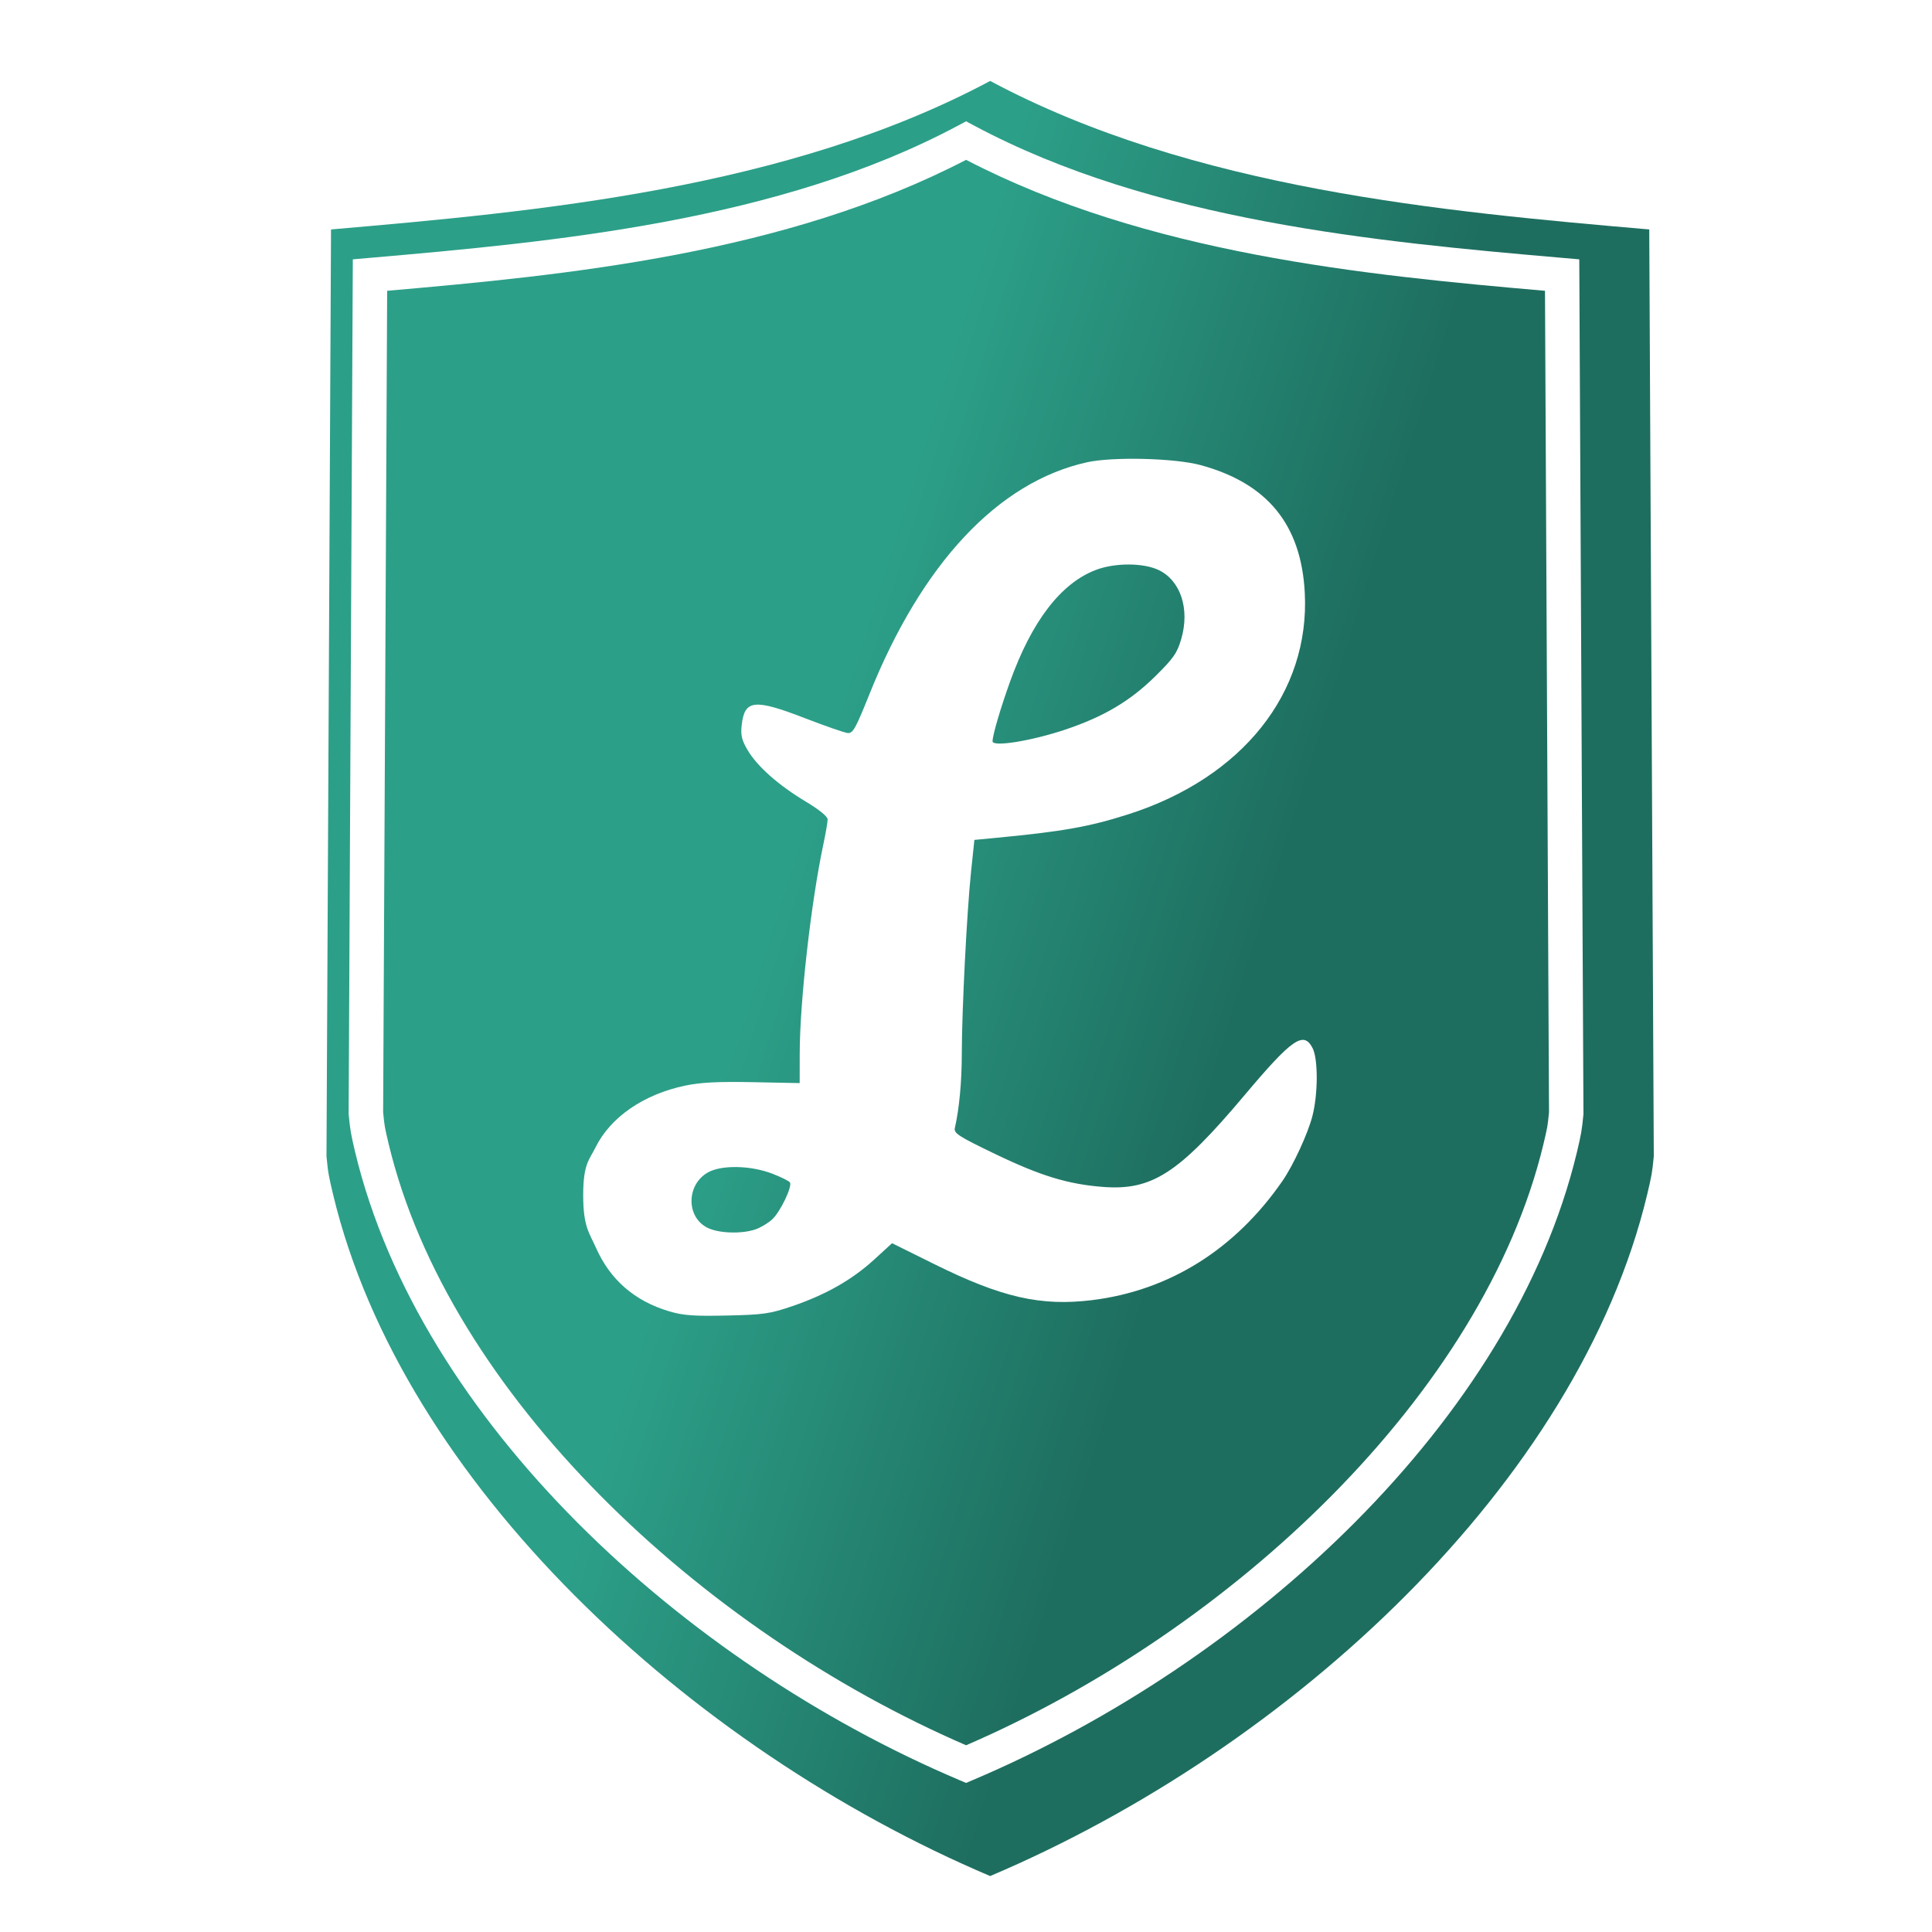
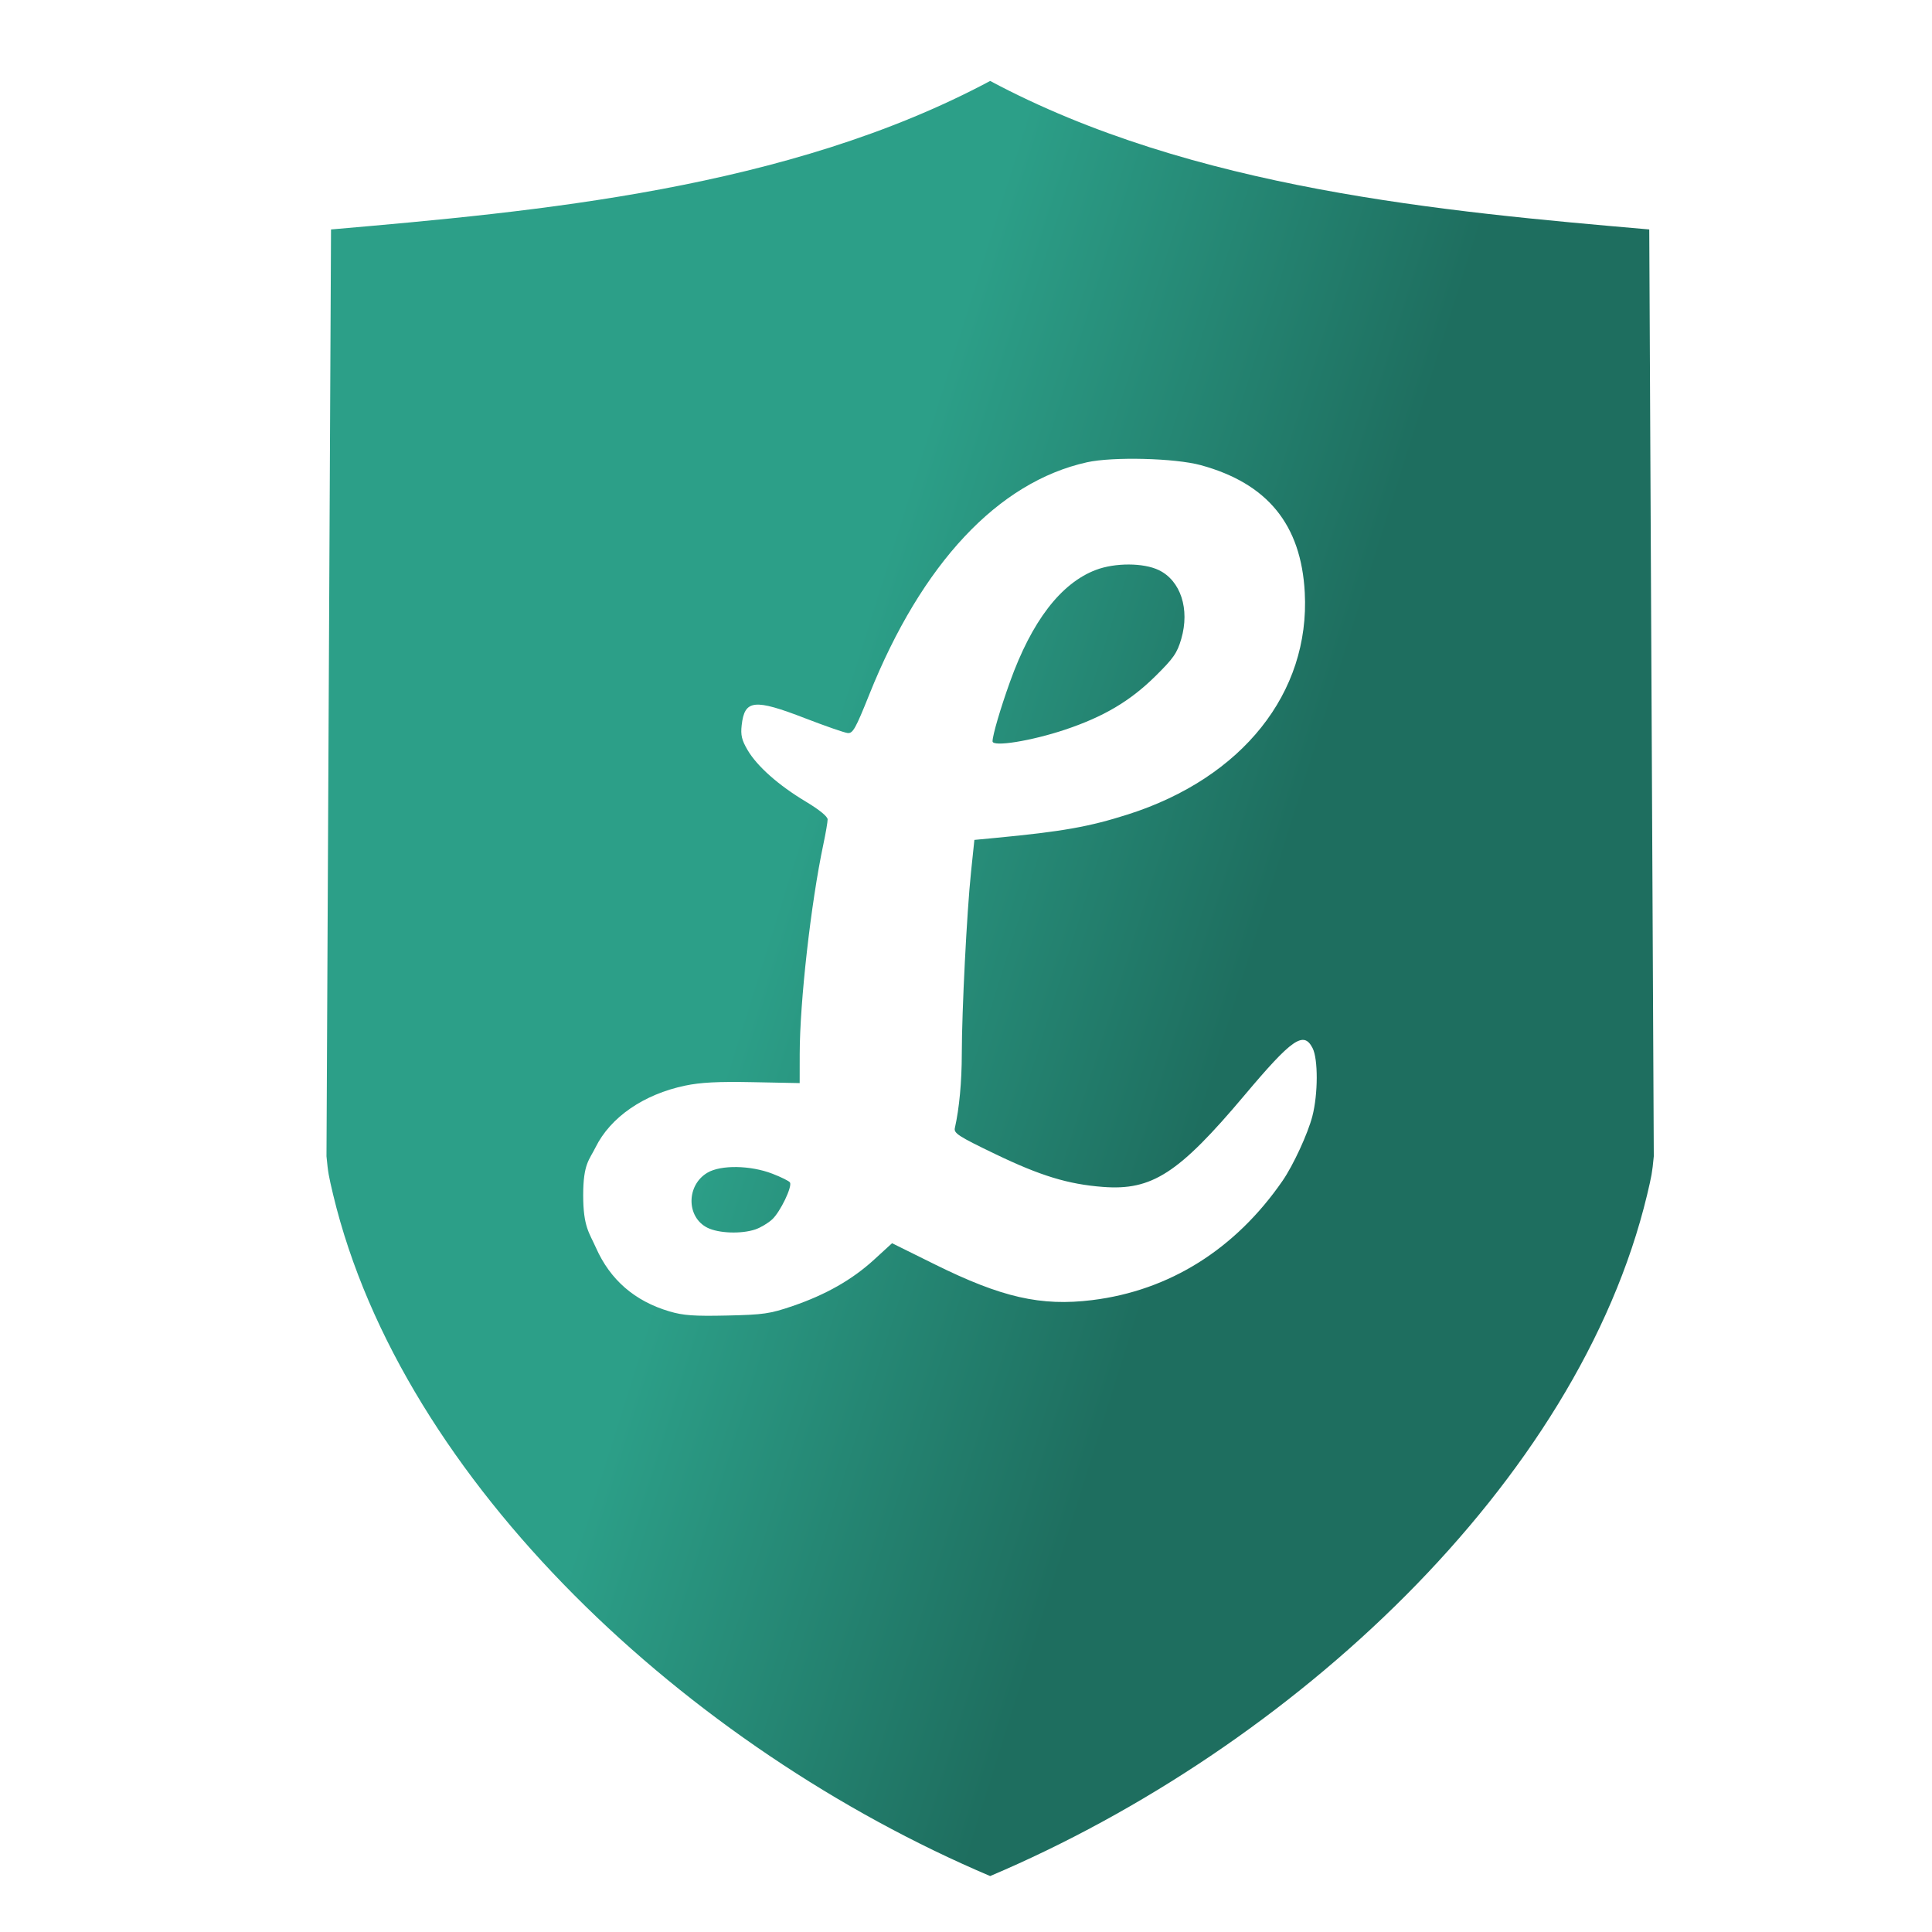
<svg xmlns="http://www.w3.org/2000/svg" width="456.53" height="456.53">
  <defs>
    <linearGradient id="a" x1="58.684" x2="81.35" y1="60.069" y2="67.184" gradientTransform="translate(-92.004 -91.799) scale(4.692)" gradientUnits="userSpaceOnUse">
      <stop offset="0" stop-color="#2c9f88" />
      <stop offset="1" stop-color="#1e6e5f" />
    </linearGradient>
    <filter id="b" color-interpolation-filters="sRGB">
      <feFlood flood-color="#000" flood-opacity=".498" result="flood" />
      <feComposite in="flood" in2="SourceGraphic" operator="in" result="composite1" />
      <feGaussianBlur in="composite1" result="blur" stdDeviation="5.7" />
      <feOffset dx="5.7" dy="5.7" result="offset" />
      <feComposite in="SourceGraphic" in2="offset" result="composite2" />
    </filter>
  </defs>
  <path fill="url(#a)" d="M228.28 13.424c-47.895 25.594-107.31 30.89-155.76 35.095l-1.072 219.01c.385 4.032.516 4.578 1.576 9.09 16.305 67.929 83.883 130.71 155.25 160.99 71.37-30.276 138.94-93.058 155.24-160.99 1.06-4.512 1.19-5.058 1.576-9.09l-1.072-219.01c-48.443-4.205-107.85-9.502-155.75-35.095z" filter="url(#b)" />
  <path fill="#fff" d="M158.18 309.88c-8.204-2.43-13.985-7.442-17.364-15.055-1.559-3.512-3.008-4.93-3.008-12.396 0-7.446 1.444-8.324 2.915-11.302 3.515-7.123 11.365-12.535 21.158-14.59 3.686-.773 7.785-.983 16.018-.82l11.064.218.009-6.936c.014-12.236 2.65-35.624 5.573-49.417.563-2.657 1.024-5.335 1.024-5.951 0-.694-1.975-2.303-5.19-4.23-6.425-3.85-11.482-8.334-13.734-12.178-1.377-2.35-1.65-3.51-1.385-5.868.68-6.04 2.955-6.283 15.045-1.61 4.71 1.82 9.203 3.38 9.982 3.467 1.242.138 1.876-.986 5.121-9.09 12.404-30.969 30.436-50.212 51.43-54.882 6.11-1.36 20.817-.99 26.91.678 15.763 4.312 23.71 14.047 24.566 30.096 1.265 23.698-14.766 43.816-41.778 52.432-9.177 2.927-15.492 4.046-31.336 5.553l-4.954.47-.795 7.597c-.985 9.4-2.171 32.76-2.18 42.934-.004 6.632-.592 12.898-1.642 17.569-.273 1.216.894 1.967 9.523 6.121 10.71 5.157 17.215 7.143 25.47 7.778 11.601.891 17.889-3.18 33.445-21.656 11.269-13.384 13.968-15.258 16.085-11.165 1.338 2.587 1.317 10.867-.043 16.12-1.066 4.122-4.509 11.58-7.04 15.249-11.171 16.193-26.756 25.959-45.004 28.202-12.109 1.488-21.36-.617-37.217-8.468l-10.057-4.98-4.227 3.87c-5.173 4.737-11.402 8.287-19.252 10.972-5.37 1.836-6.872 2.054-15.522 2.248-7.768.174-10.34-.01-13.608-.979zm20.28-19.358c1.235-.413 3.041-1.488 4.014-2.39 1.918-1.777 4.79-7.757 4.19-8.726-.203-.33-2.073-1.256-4.155-2.06-5.17-1.999-12.155-2.111-15.327-.248-5.026 2.953-5.036 10.51-.019 13.017 2.646 1.322 7.983 1.514 11.295.407zm73.243-118.11c9.08-3.042 15.326-6.736 21.234-12.556 4.363-4.299 5.22-5.528 6.196-8.886 2.047-7.04-.14-13.75-5.294-16.246-3.625-1.754-10.345-1.777-14.891-.05-8.268 3.142-15.154 12.122-20.3 26.47-2.267 6.32-4.11 12.613-4.11 14.03 0 1.39 9.184-.089 17.166-2.763z" />
-   <path fill="#fff" d="m228.28 28.663-1.918 1.025c-42.285 22.596-95.489 27.471-139.29 31.273l-3.701.32-.988 201.98.02.204c.353 3.698.556 4.685 1.515 8.764l.004.02c15.208 63.36 77.215 120.57 142.77 148.38l1.59.675 1.587-.675c65.555-27.81 127.55-85.024 142.76-148.38l.002-.01.004-.01c.959-4.08 1.16-5.066 1.514-8.764l.02-.203-.989-201.98-3.699-.32c-43.802-3.803-96.998-8.678-139.28-31.274zm0 9.105c42.793 22.219 94.247 27.24 136.8 30.948l.95 194.09c-.329 3.42-.375 3.548-1.313 7.54-14.165 59.004-73.494 114.85-136.43 142.06-62.94-27.21-122.28-83.06-136.44-142.06l-.002-.004c-.937-3.985-.983-4.118-1.31-7.537l.948-194.09c42.55-3.707 94.013-8.729 136.81-30.947z" color="#000" style="font-feature-settings:normal;font-variant-alternates:normal;font-variant-caps:normal;font-variant-ligatures:normal;font-variant-numeric:normal;font-variant-position:normal;isolation:auto;mix-blend-mode:normal;shape-padding:0;text-decoration-color:#000;text-decoration-line:none;text-decoration-style:solid;text-indent:0;text-orientation:mixed;text-transform:none;white-space:normal" />
</svg>